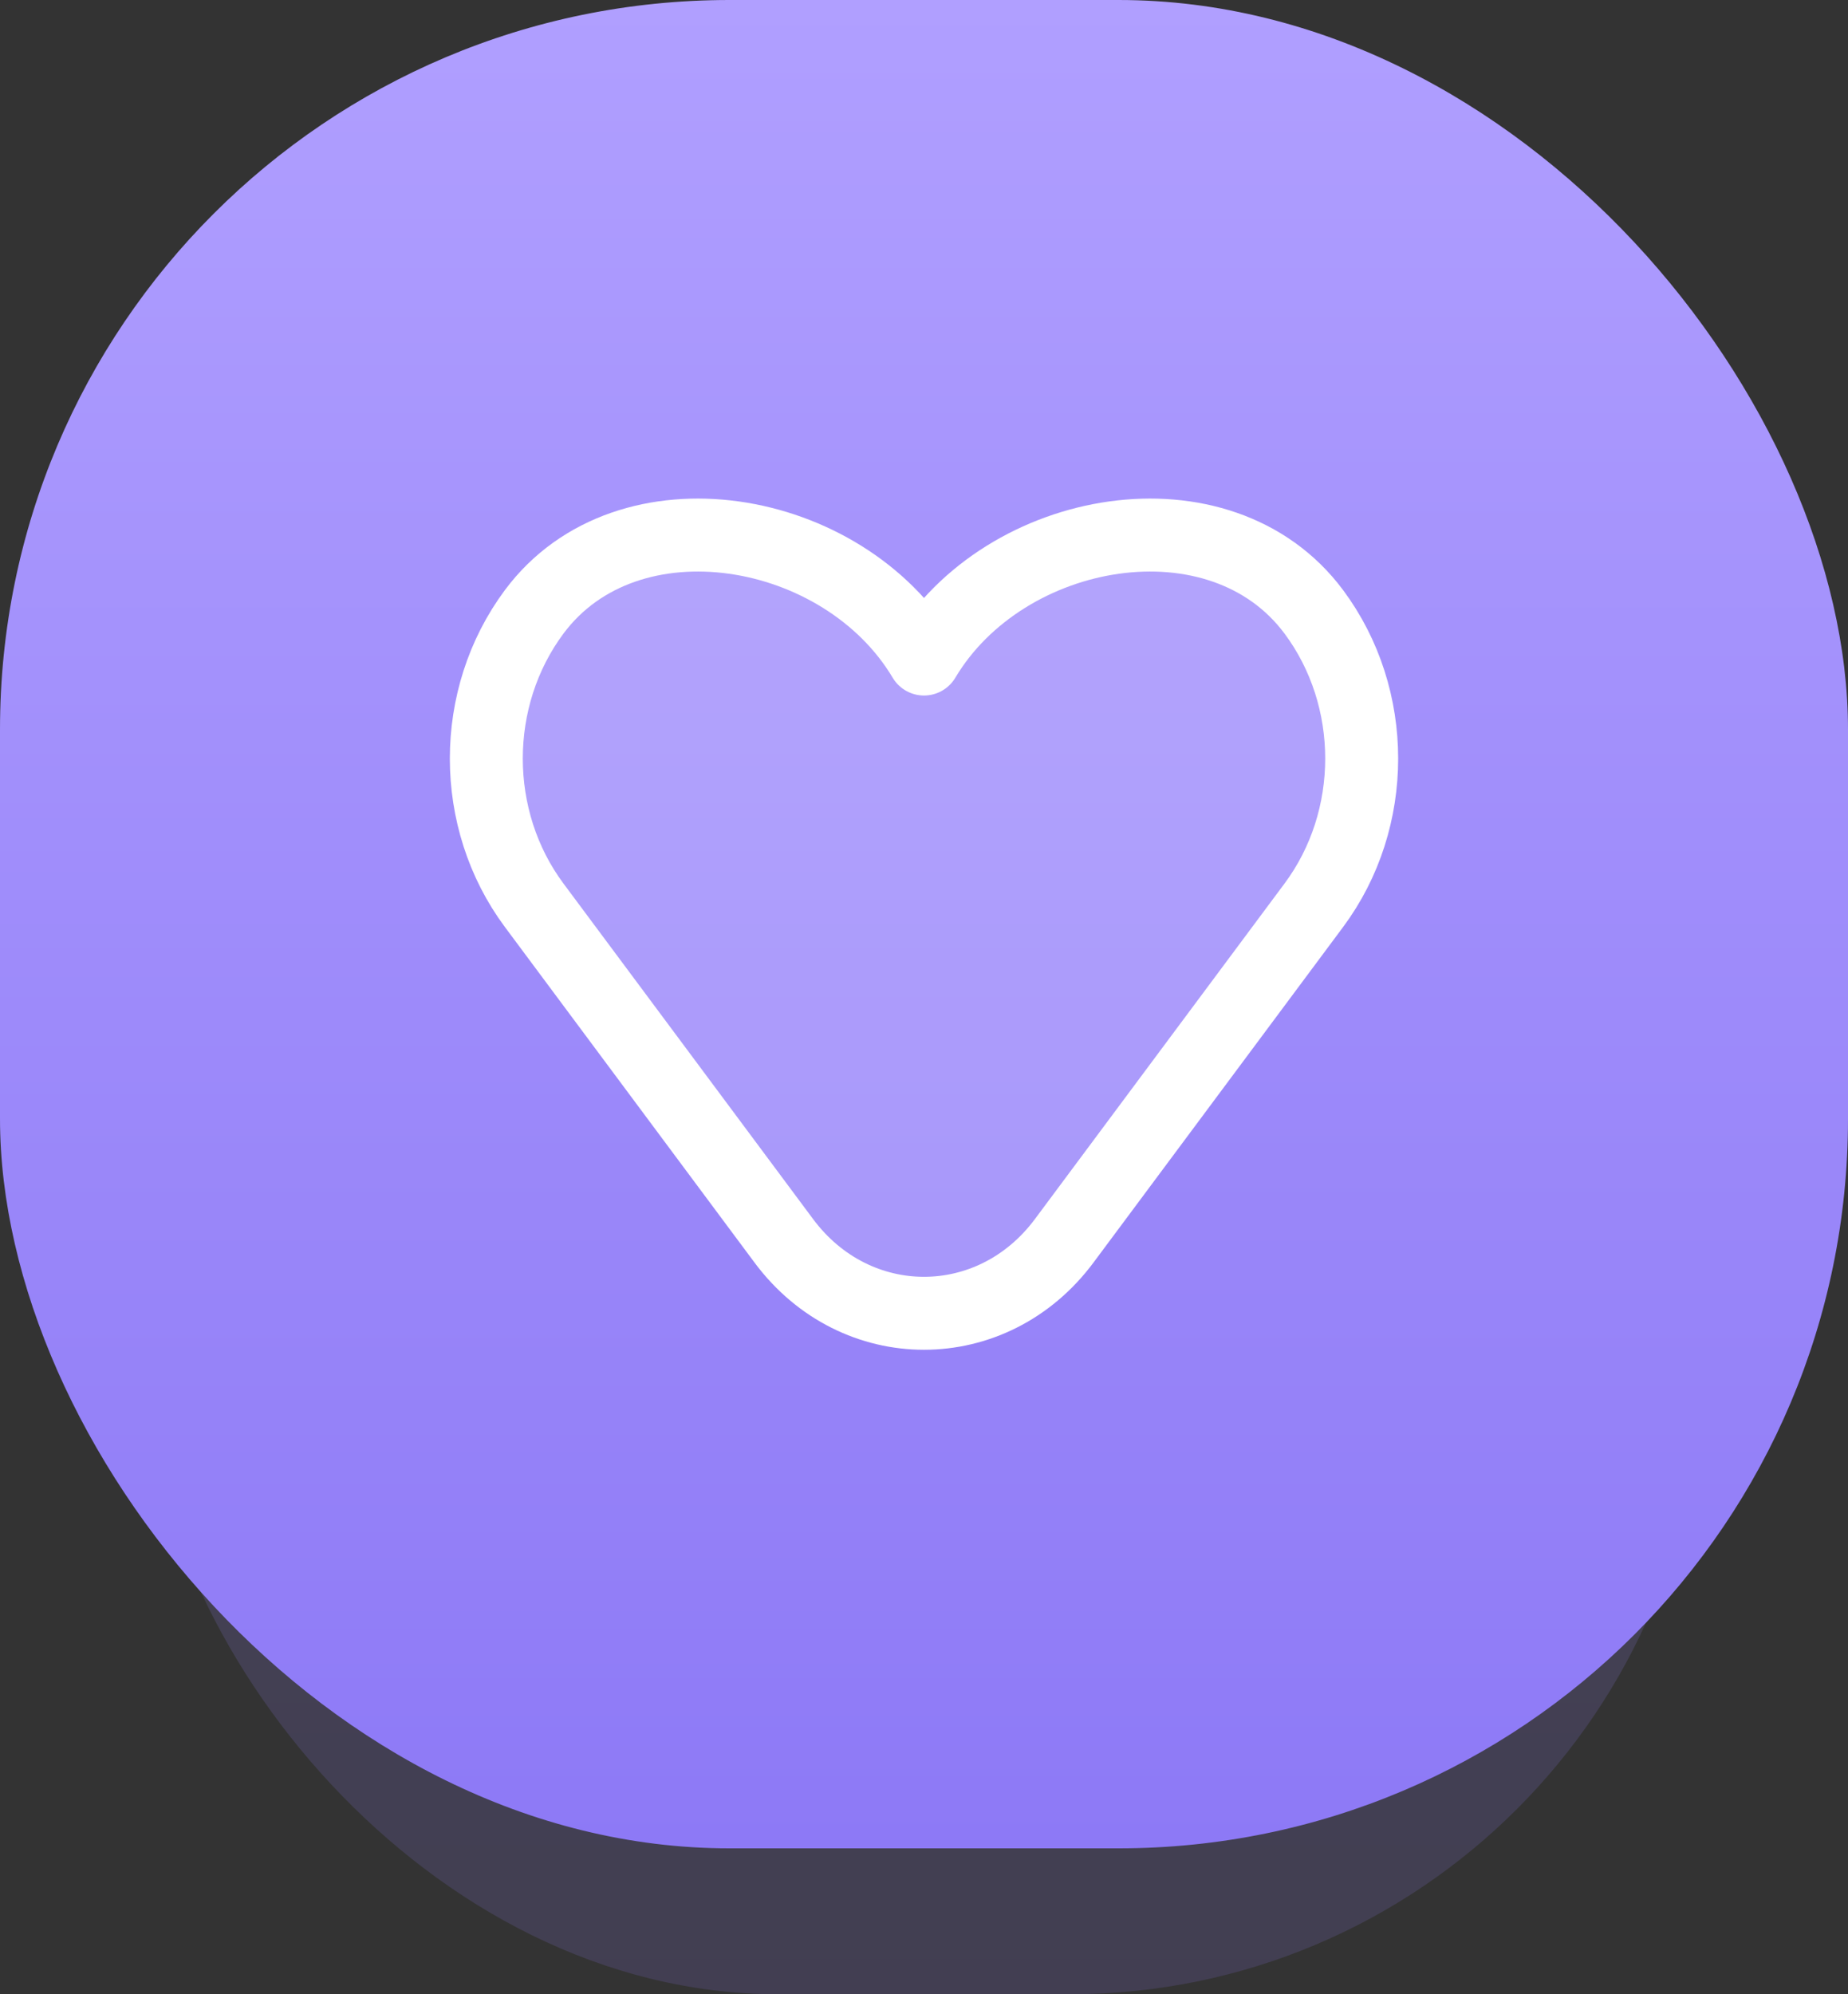
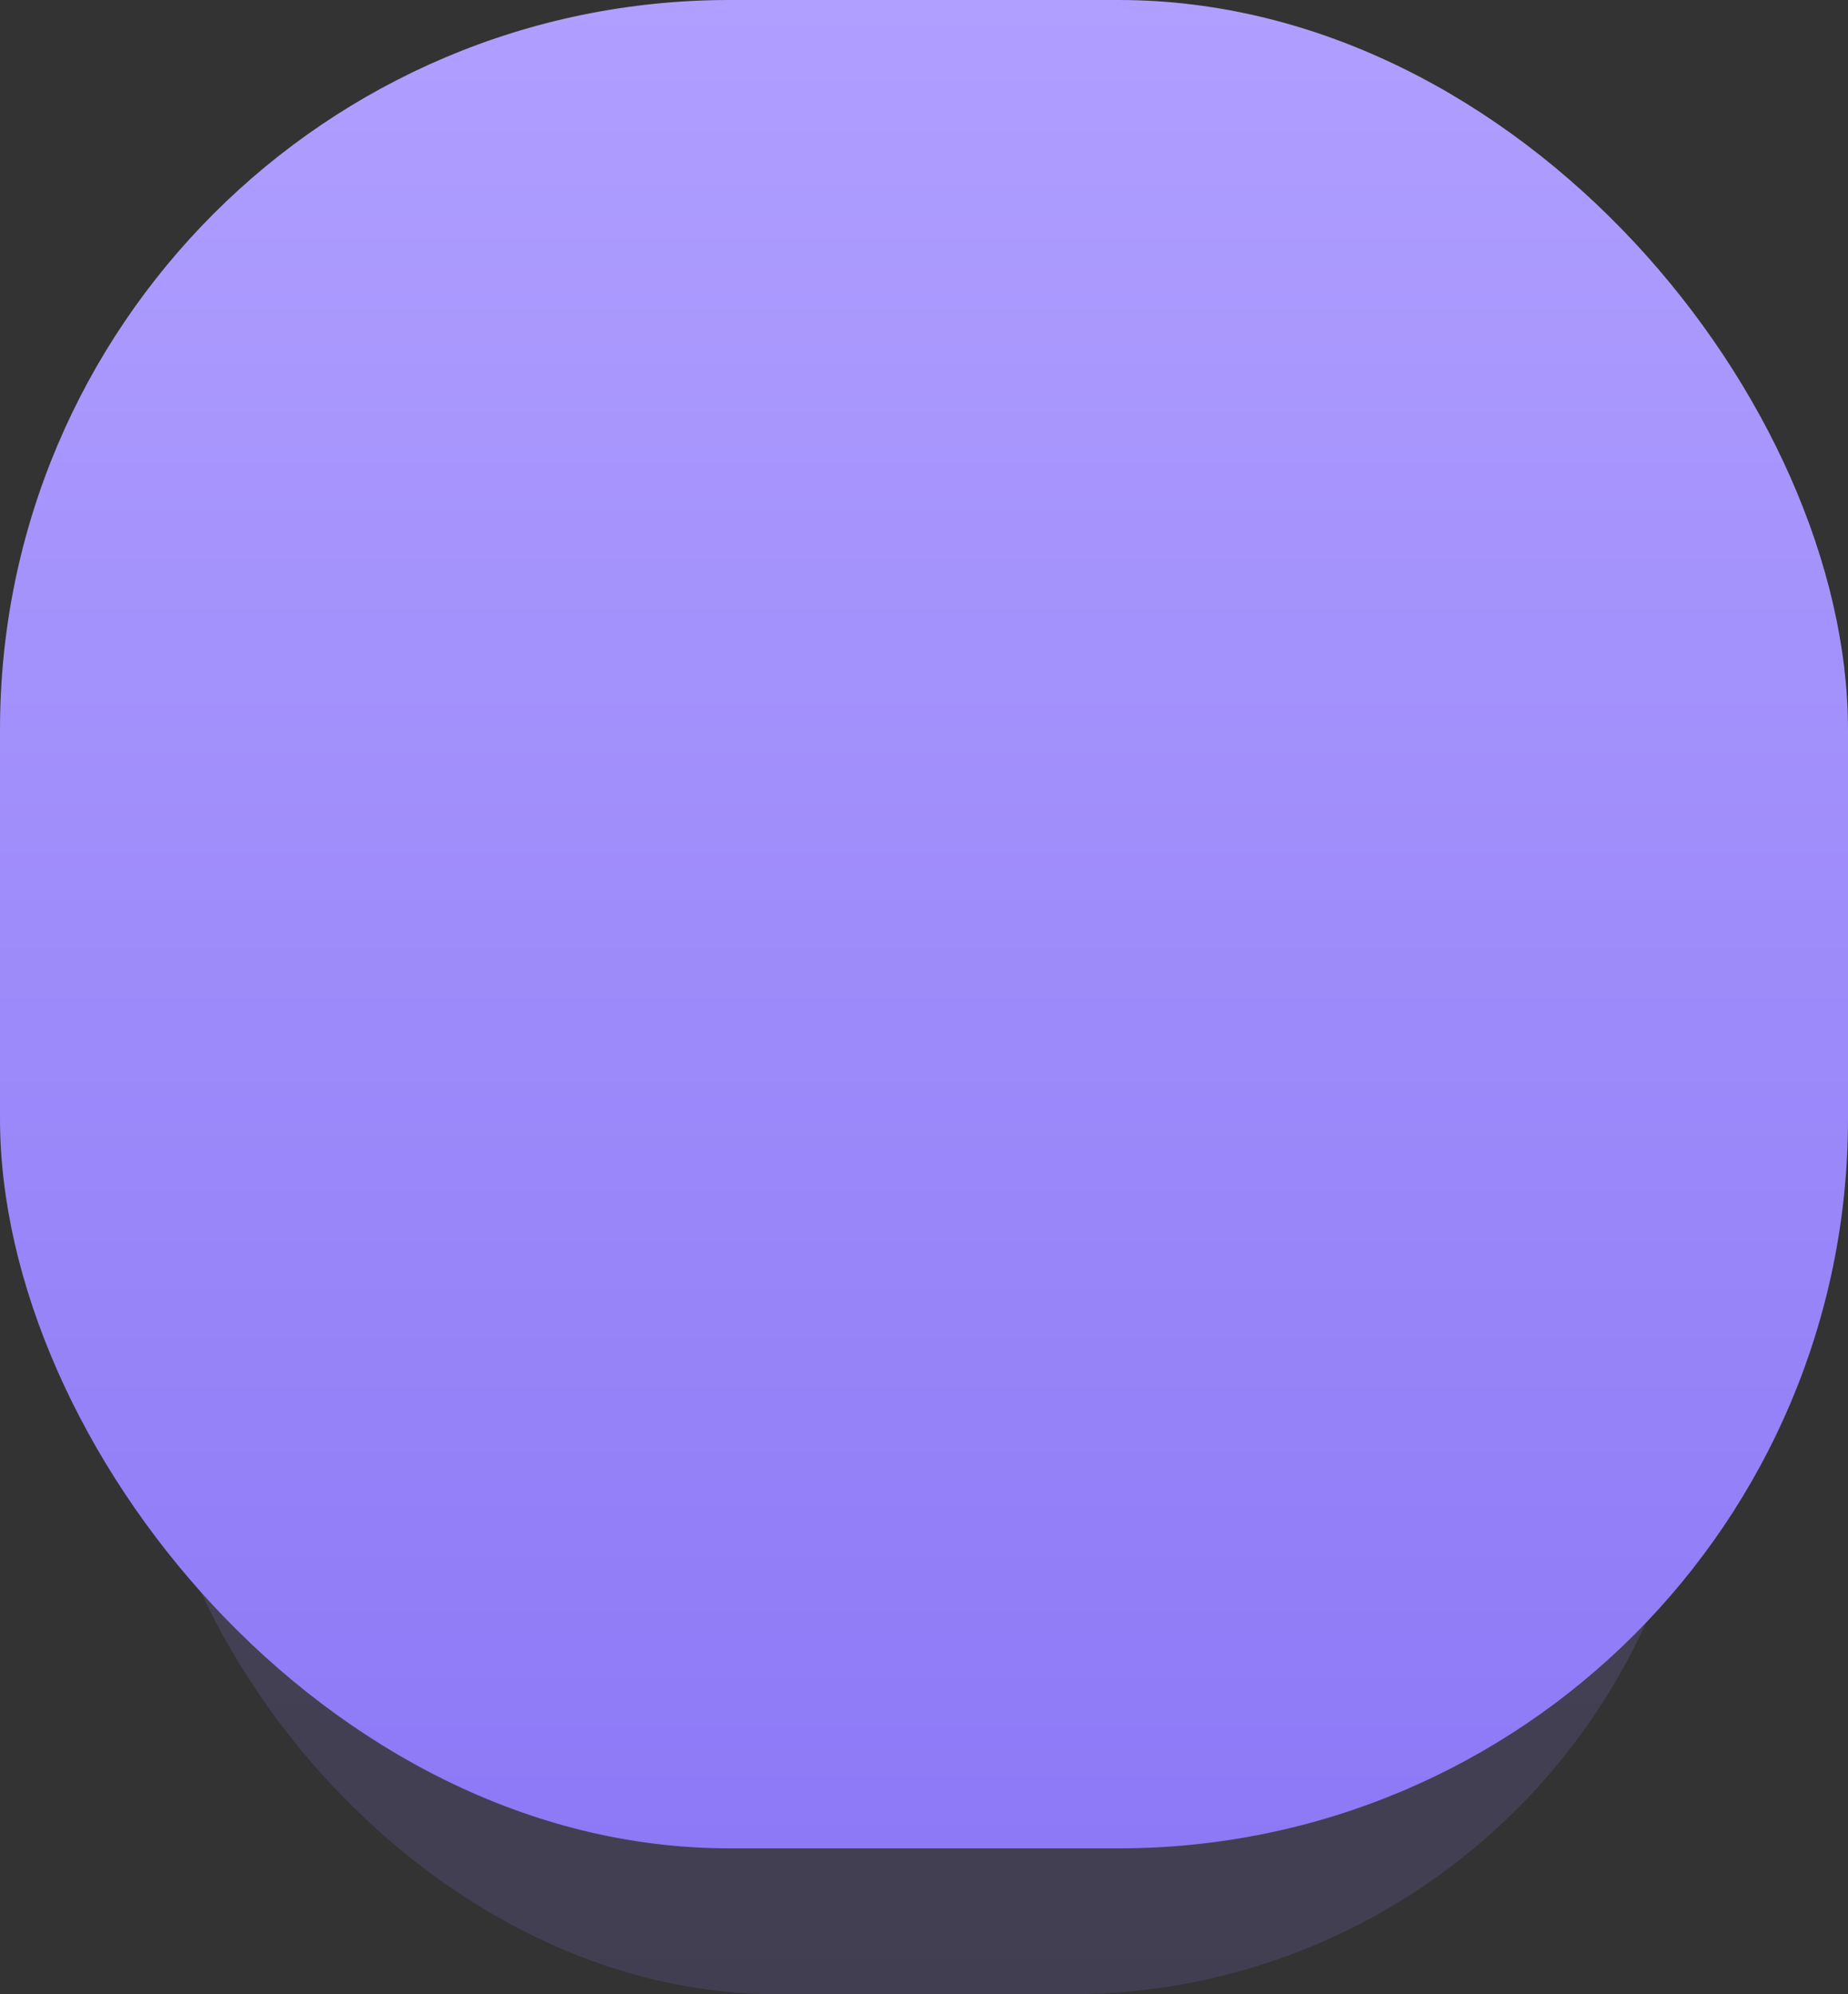
<svg xmlns="http://www.w3.org/2000/svg" width="38" height="41" viewBox="0 0 38 41" fill="none">
  <rect x="0" y="0" width="38" height="41" fill="#333333" stroke="none" />
  <rect x="3" y="9" width="32" height="32" rx="13" fill="url(#paint0_linear_432_997)" fill-opacity="0.16" />
  <rect width="38" height="38" rx="15" fill="url(#paint1_linear_432_997)" />
-   <path d="M10.984 18.611L16.118 25.511C17.596 27.496 20.404 27.496 21.882 25.511L27.016 18.611C28.328 16.848 28.328 14.342 27.016 12.579C25.096 9.998 20.657 10.765 19 13.549C17.343 10.765 12.904 9.998 10.984 12.579C9.672 14.342 9.672 16.848 10.984 18.611Z" fill="white" fill-opacity="0.15" stroke="white" stroke-width="1.5" stroke-linecap="round" stroke-linejoin="round" />
  <defs>
    <linearGradient id="paint0_linear_432_997" x1="19" y1="9" x2="19" y2="41" gradientUnits="userSpaceOnUse">
      <stop stop-color="#B09FFF" />
      <stop offset="1" stop-color="#8D79F6" />
    </linearGradient>
    <linearGradient id="paint1_linear_432_997" x1="19" y1="0" x2="19" y2="38" gradientUnits="userSpaceOnUse">
      <stop stop-color="#B09FFF" />
      <stop offset="1" stop-color="#8D79F6" />
    </linearGradient>
  </defs>
</svg>